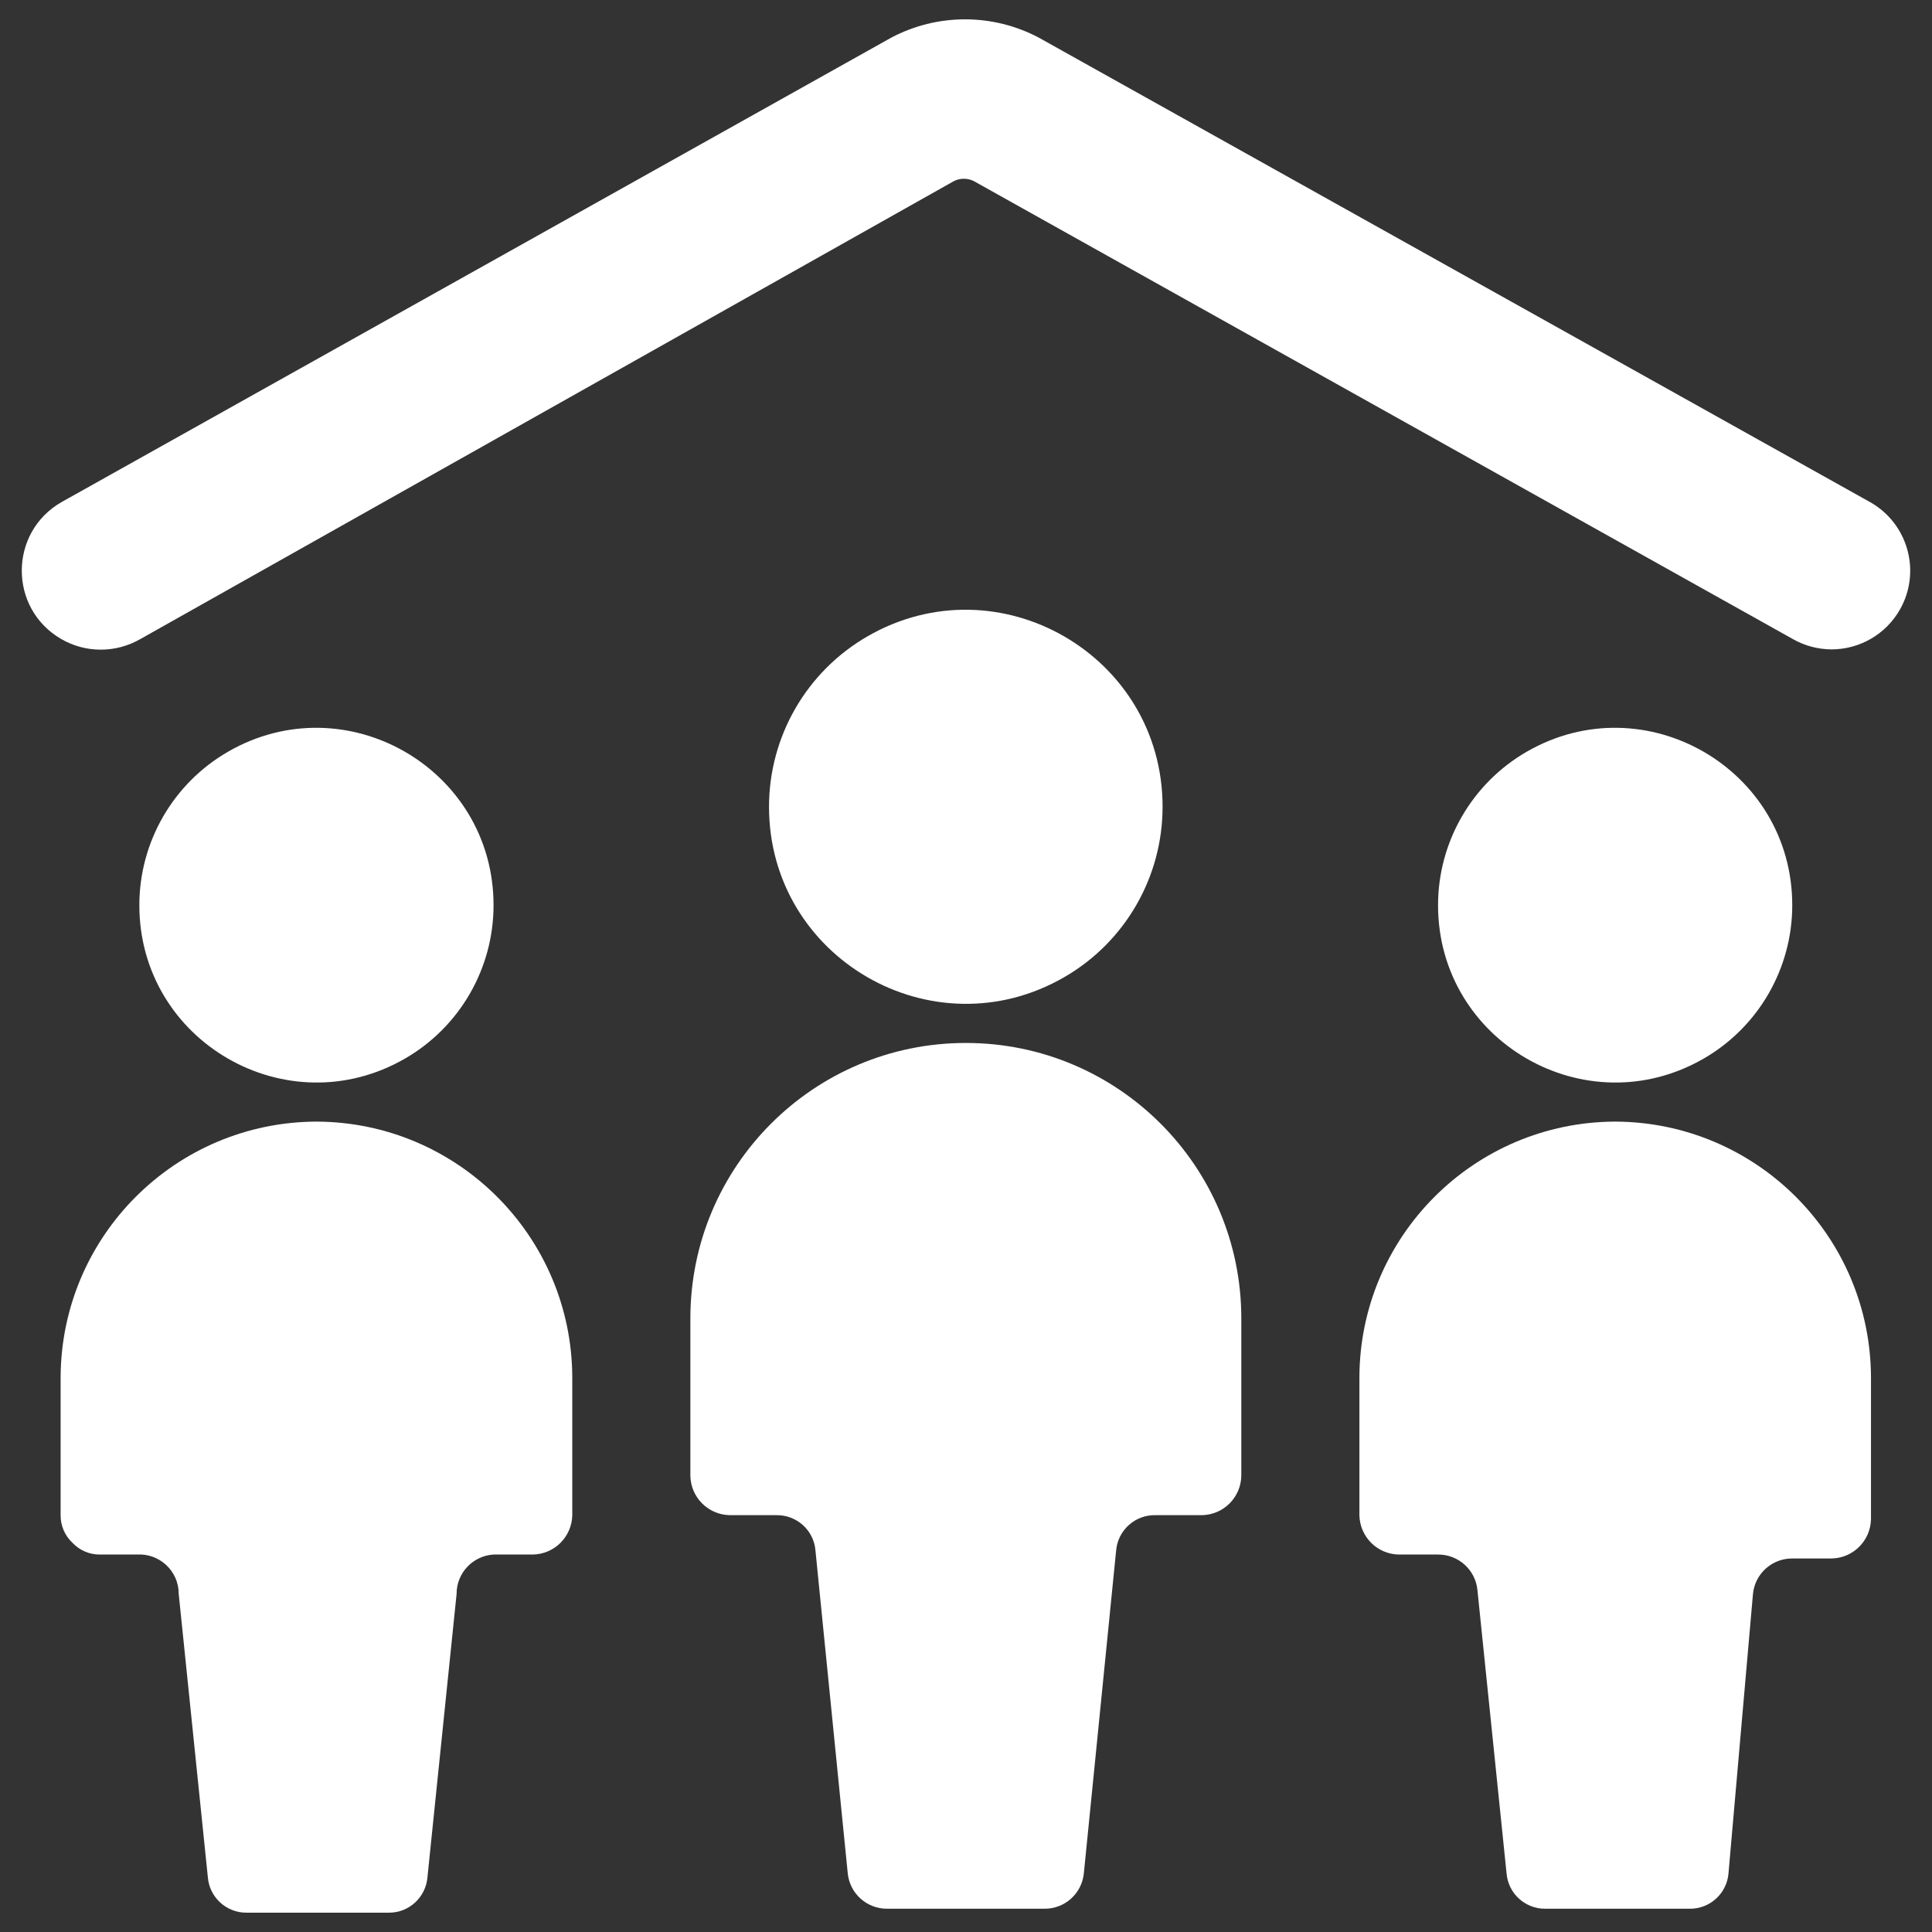
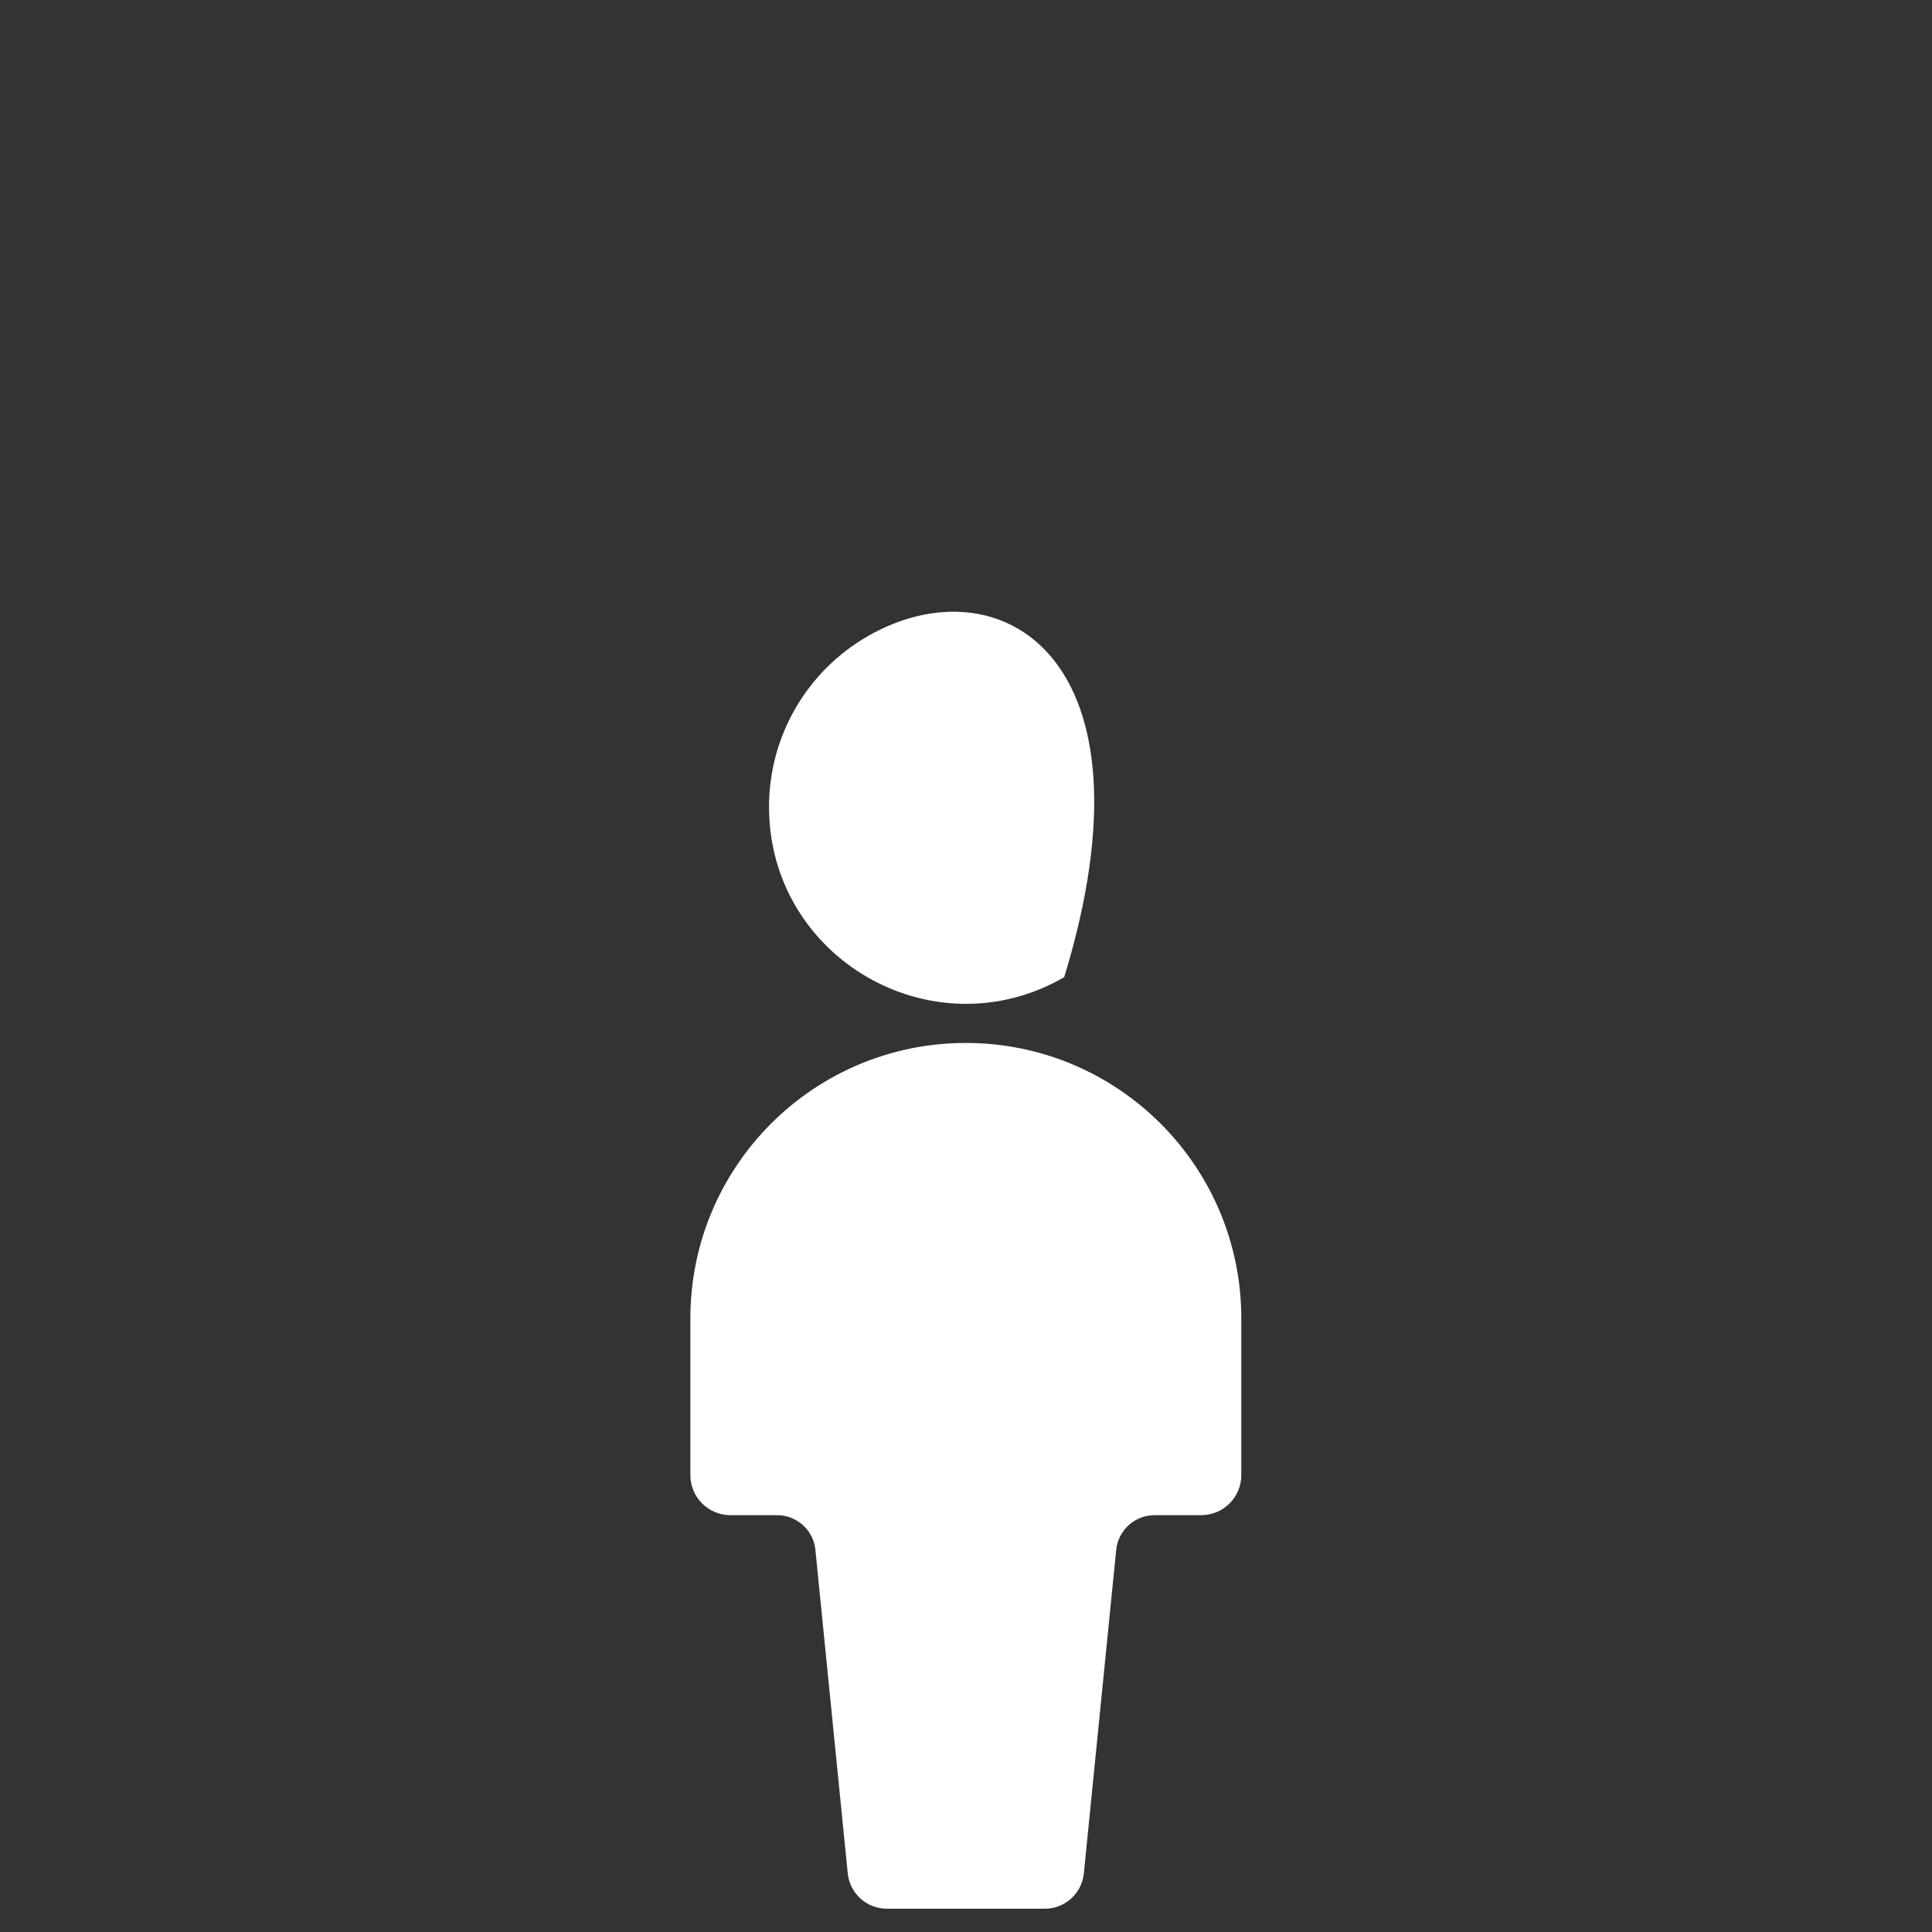
<svg xmlns="http://www.w3.org/2000/svg" viewBox="0 0 24 24" id="Family-Home--Streamline-Ultimate.svg" height="24" width="24">
  <rect x="0" y="0" width="24" height="24" fill="#333333" stroke="none" />
  <desc>Family Home Streamline Icon: https://streamlinehq.com</desc>
  <g>
-     <path d="M23.232 6.238L12.907 0.469C12.333 0.164 11.643 0.164 11.069 0.469L0.763 6.238C0.108 6.615 0.106 7.559 0.76 7.938C1.063 8.114 1.437 8.114 1.741 7.94L11.851 2.249C11.928 2.211 12.019 2.211 12.096 2.249L22.274 7.94C22.42 8.023 22.585 8.066 22.753 8.067C23.106 8.066 23.431 7.876 23.604 7.568C23.868 7.098 23.701 6.503 23.232 6.238Z" fill="#ffffff" stroke-width="1" />
-     <path d="M9.553 10.022C9.553 11.904 11.59 13.08 13.22 12.139C13.976 11.703 14.442 10.896 14.442 10.022C14.442 8.141 12.405 6.965 10.776 7.905C10.019 8.342 9.553 9.149 9.553 10.022" fill="#ffffff" stroke-width="1" />
+     <path d="M9.553 10.022C9.553 11.904 11.59 13.08 13.22 12.139C14.442 8.141 12.405 6.965 10.776 7.905C10.019 8.342 9.553 9.149 9.553 10.022" fill="#ffffff" stroke-width="1" />
    <path d="M11.998 12.956C10.108 12.956 8.576 14.488 8.576 16.378V18.333C8.581 18.601 8.797 18.817 9.065 18.822H9.641C9.895 18.816 10.11 19.009 10.13 19.262L10.531 23.271C10.556 23.522 10.768 23.712 11.02 23.711H12.976C13.228 23.712 13.439 23.522 13.464 23.271L13.865 19.262C13.886 19.009 14.101 18.816 14.354 18.822H14.931C15.199 18.817 15.415 18.601 15.42 18.333V16.378C15.42 14.488 13.888 12.956 11.998 12.956Z" fill="#ffffff" stroke-width="1" />
-     <path d="M17.864 11.245C17.864 12.938 19.698 13.996 21.164 13.15C21.845 12.757 22.264 12.03 22.264 11.245C22.264 9.551 20.431 8.492 18.964 9.339C18.284 9.732 17.864 10.459 17.864 11.245" fill="#ffffff" stroke-width="1" />
-     <path d="M20.064 13.933C18.312 13.939 16.892 15.358 16.887 17.111V18.822C16.892 19.09 17.108 19.306 17.375 19.311H17.864C18.116 19.31 18.328 19.5 18.353 19.751L18.715 23.271C18.735 23.52 18.944 23.712 19.194 23.711H20.993C21.243 23.712 21.452 23.52 21.472 23.271L21.776 19.8C21.801 19.549 22.012 19.359 22.264 19.36H22.753C23.021 19.355 23.237 19.139 23.242 18.871V17.111C23.237 15.358 21.817 13.939 20.064 13.933Z" fill="#ffffff" stroke-width="1" />
-     <path d="M1.731 11.245C1.731 12.938 3.564 13.996 5.031 13.15C5.712 12.757 6.131 12.03 6.131 11.245C6.131 9.551 4.298 8.492 2.831 9.339C2.151 9.732 1.731 10.459 1.731 11.245" fill="#ffffff" stroke-width="1" />
-     <path d="M3.931 13.933C2.178 13.939 0.759 15.358 0.753 17.111V18.822C0.752 18.952 0.805 19.076 0.9 19.165C0.988 19.259 1.113 19.313 1.242 19.311H1.702C1.983 19.294 2.221 19.518 2.22 19.8L2.582 23.32C2.602 23.569 2.811 23.761 3.061 23.76H4.831C5.081 23.761 5.289 23.569 5.31 23.32L5.672 19.8C5.671 19.541 5.873 19.327 6.131 19.311H6.62C6.888 19.306 7.104 19.09 7.109 18.822V17.111C7.104 15.358 5.684 13.939 3.931 13.933Z" fill="#ffffff" stroke-width="1" />
  </g>
</svg>